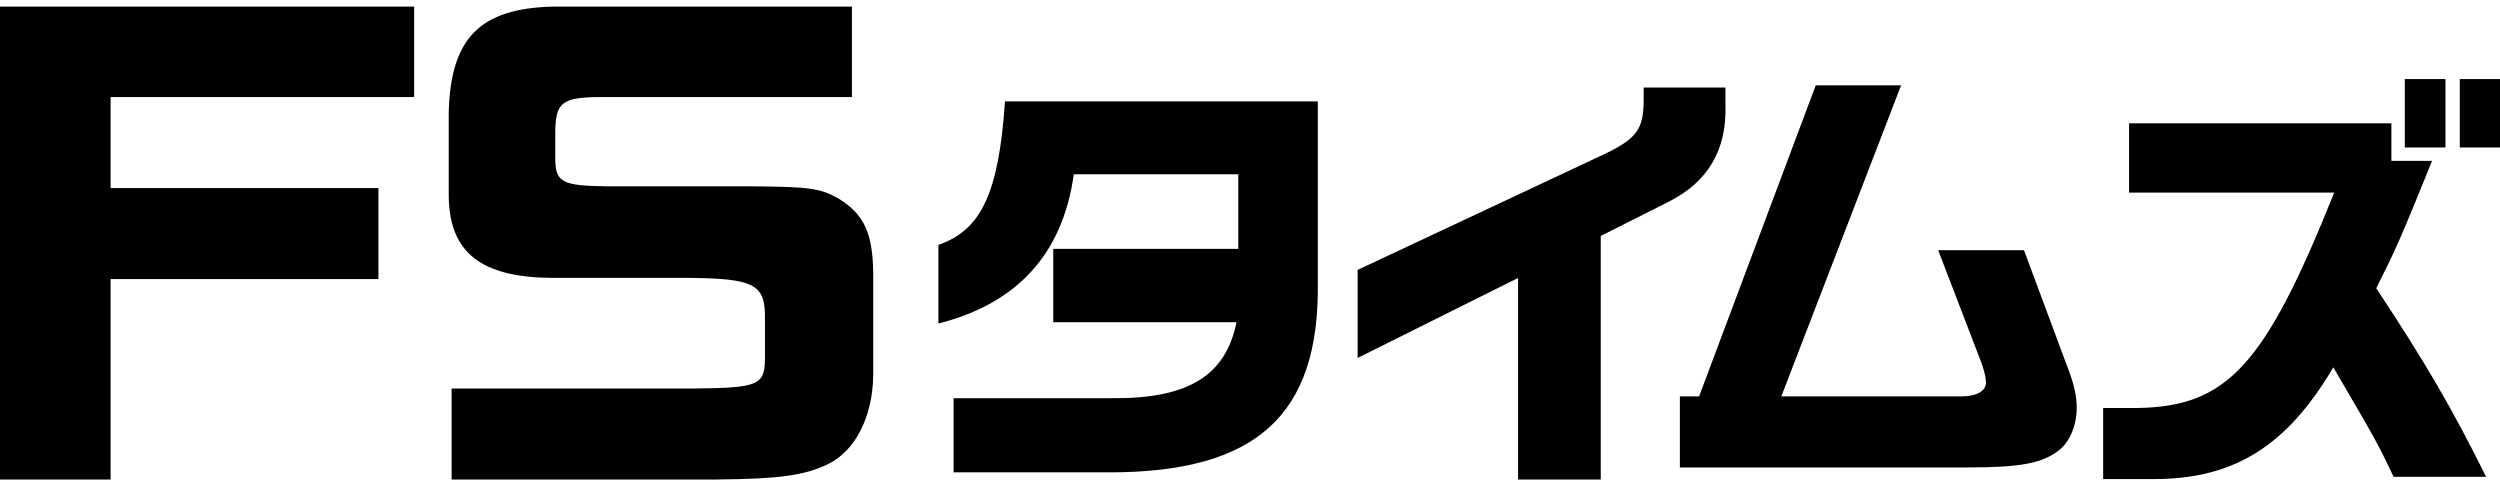
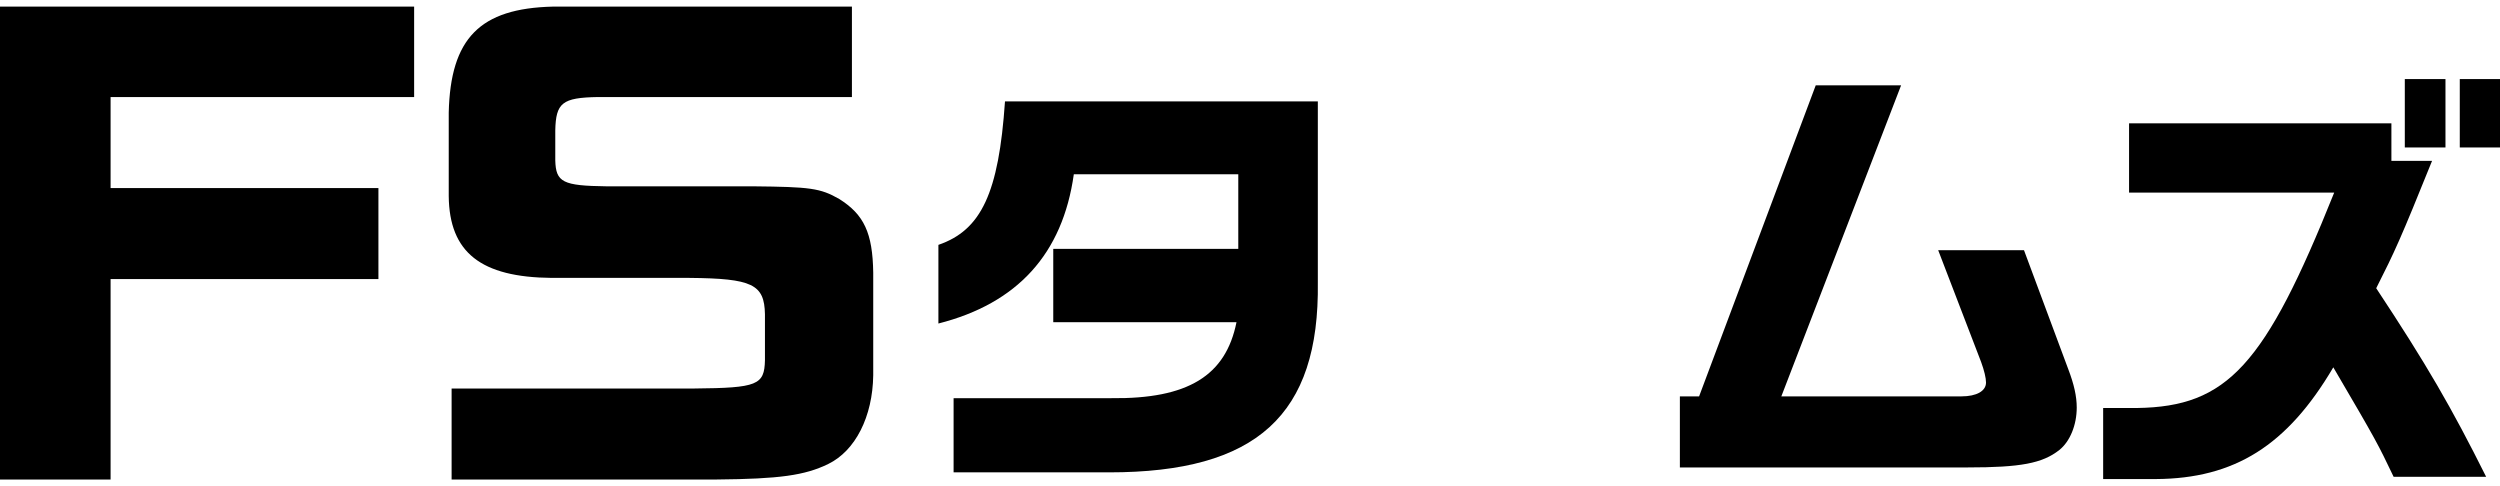
<svg xmlns="http://www.w3.org/2000/svg" id="_レイヤー_1" data-name="レイヤー_1" width="360" height="70" version="1.1" viewBox="0 0 360 70">
-   <path d="M0.0.952h59.635v13.022H15.925v13.105h38.568v13.105H15.925v28.864H0V.952Z" />
+   <path d="M0.0.952h59.635v13.022H15.925v13.105h38.568v13.105H15.925v28.864H0V.952" />
  <path d="M122.676,13.974h-36.578c-5.142.083-6.055.83-6.138,4.811v4.313c.083,3.152,1.079,3.65,7.382,3.732h21.151c8.128.083,9.621.249,12.358,1.825,3.567,2.239,4.811,4.894,4.894,10.617v14.764c-.083,5.972-2.572,10.866-6.47,12.774-3.4,1.659-7.05,2.156-16.09,2.239h-38.154v-13.105h35.002c9.04-.083,10.036-.498,10.119-4.065v-6.635c-.083-4.313-1.825-5.143-10.866-5.226h-19.823c-10.202-.083-14.763-3.65-14.846-11.778v-12.027c.249-10.699,4.479-15.012,15.012-15.261h43.047v13.022Z" />
  <path d="M189.767,14.603v26.065c.258,19.114-8.817,27.352-30.054,27.352h-22.396v-10.684h22.718c11.005.129,16.475-3.218,18.019-10.941h-26.386v-10.554h26.644v-10.748h-23.683c-1.609,11.456-8.109,18.598-19.5,21.495v-11.327c6.178-2.124,8.688-7.466,9.589-20.659h45.049Z" />
-   <path d="M195.499,38.865l35.524-16.668c4.698-2.252,5.664-3.604,5.664-7.851v-1.738h11.777v2.51c.193,6.435-2.446,11.005-8.109,13.901l-9.847,4.956v35.074h-11.906v-29.024l-23.103,11.52v-12.679Z" />
  <path d="M244.67,57.078l16.796-44.792h12.292l-17.247,44.792h25.935c2.188,0,3.54-.772,3.54-1.995,0-.643-.258-1.738-.708-2.961l-6.178-16.09h12.356l6.371,17.12c.837,2.187,1.223,3.925,1.223,5.534,0,2.51-.966,4.891-2.51,6.115-2.445,1.931-5.599,2.51-13.193,2.51h-41.445v-10.232h2.767Z" />
  <path d="M306.585,27.731v-9.975h37.777v5.406h5.856c-4.569,11.327-5.341,13-8.044,18.342,7.272,11.004,10.812,17.119,15.832,27.158h-13.322c-2.316-4.827-2.316-4.891-8.688-15.767-6.628,11.262-14.222,16.025-25.549,16.088h-7.594v-10.232h4.891c13-.192,18.406-6.114,28.381-31.02h-29.539ZM346.292,11.385h5.856v9.846h-5.856v-9.846ZM360,11.385v9.846h-5.792v-9.846h5.792Z" />
</svg>